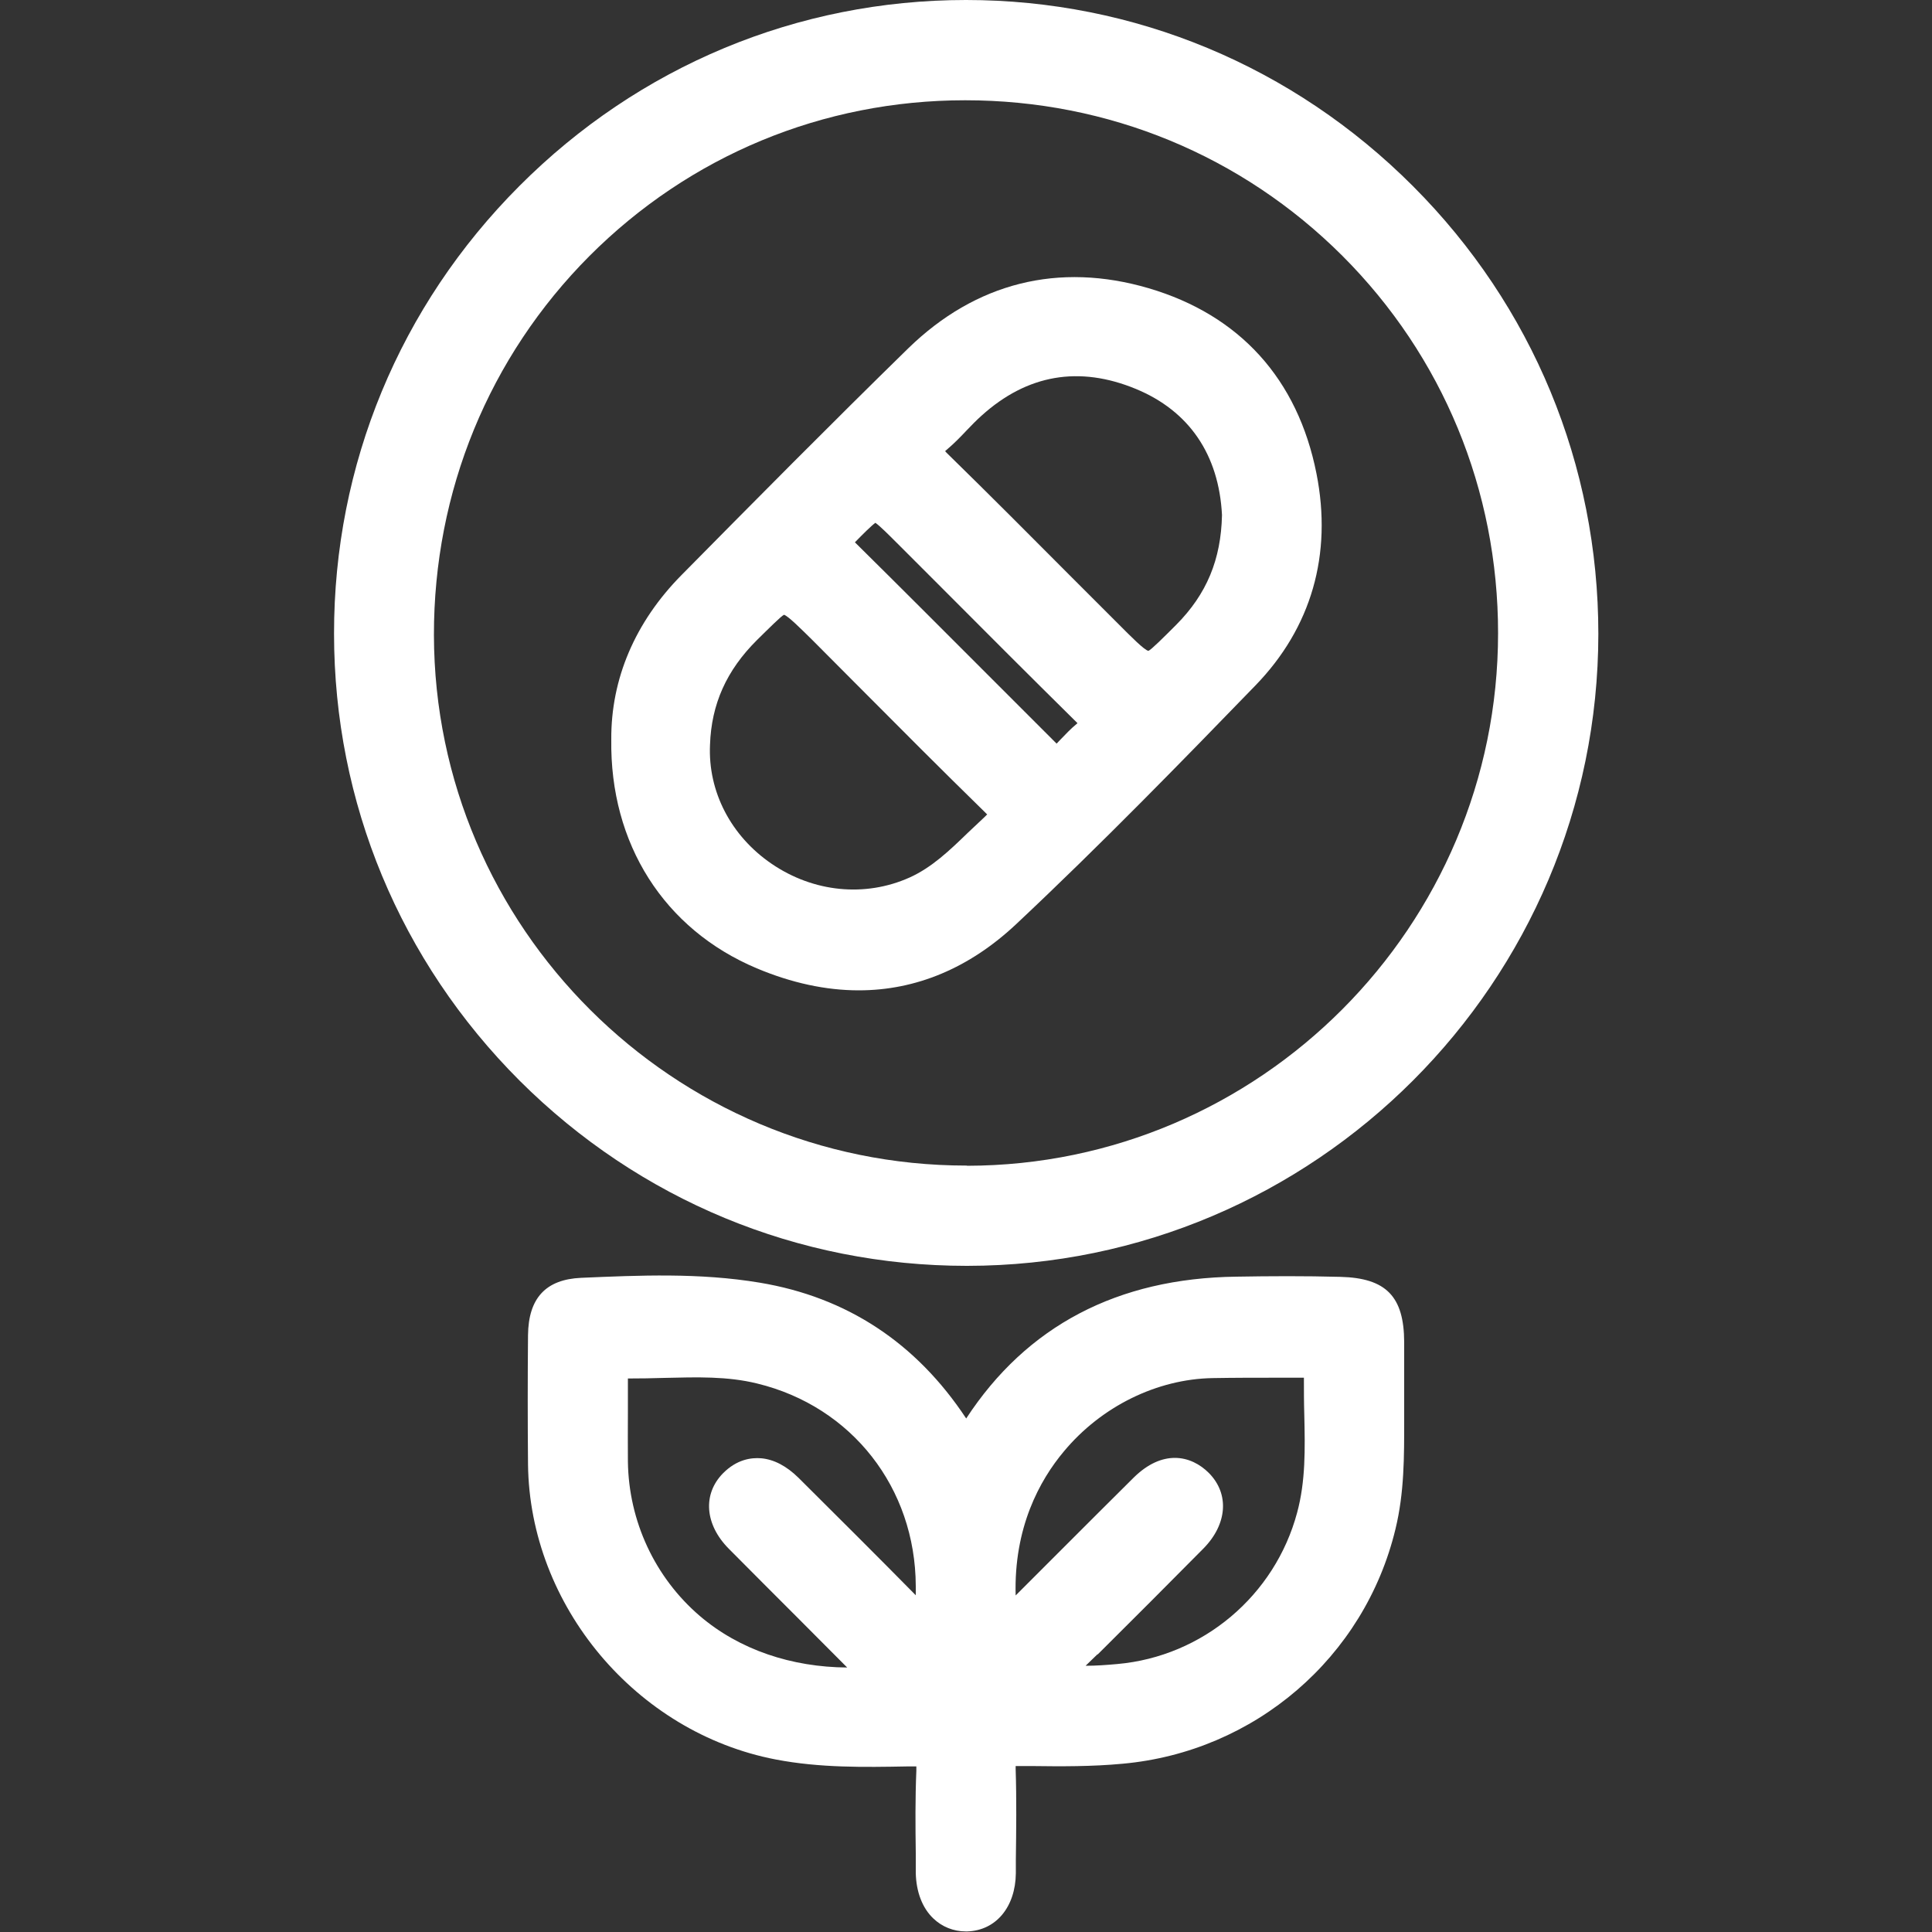
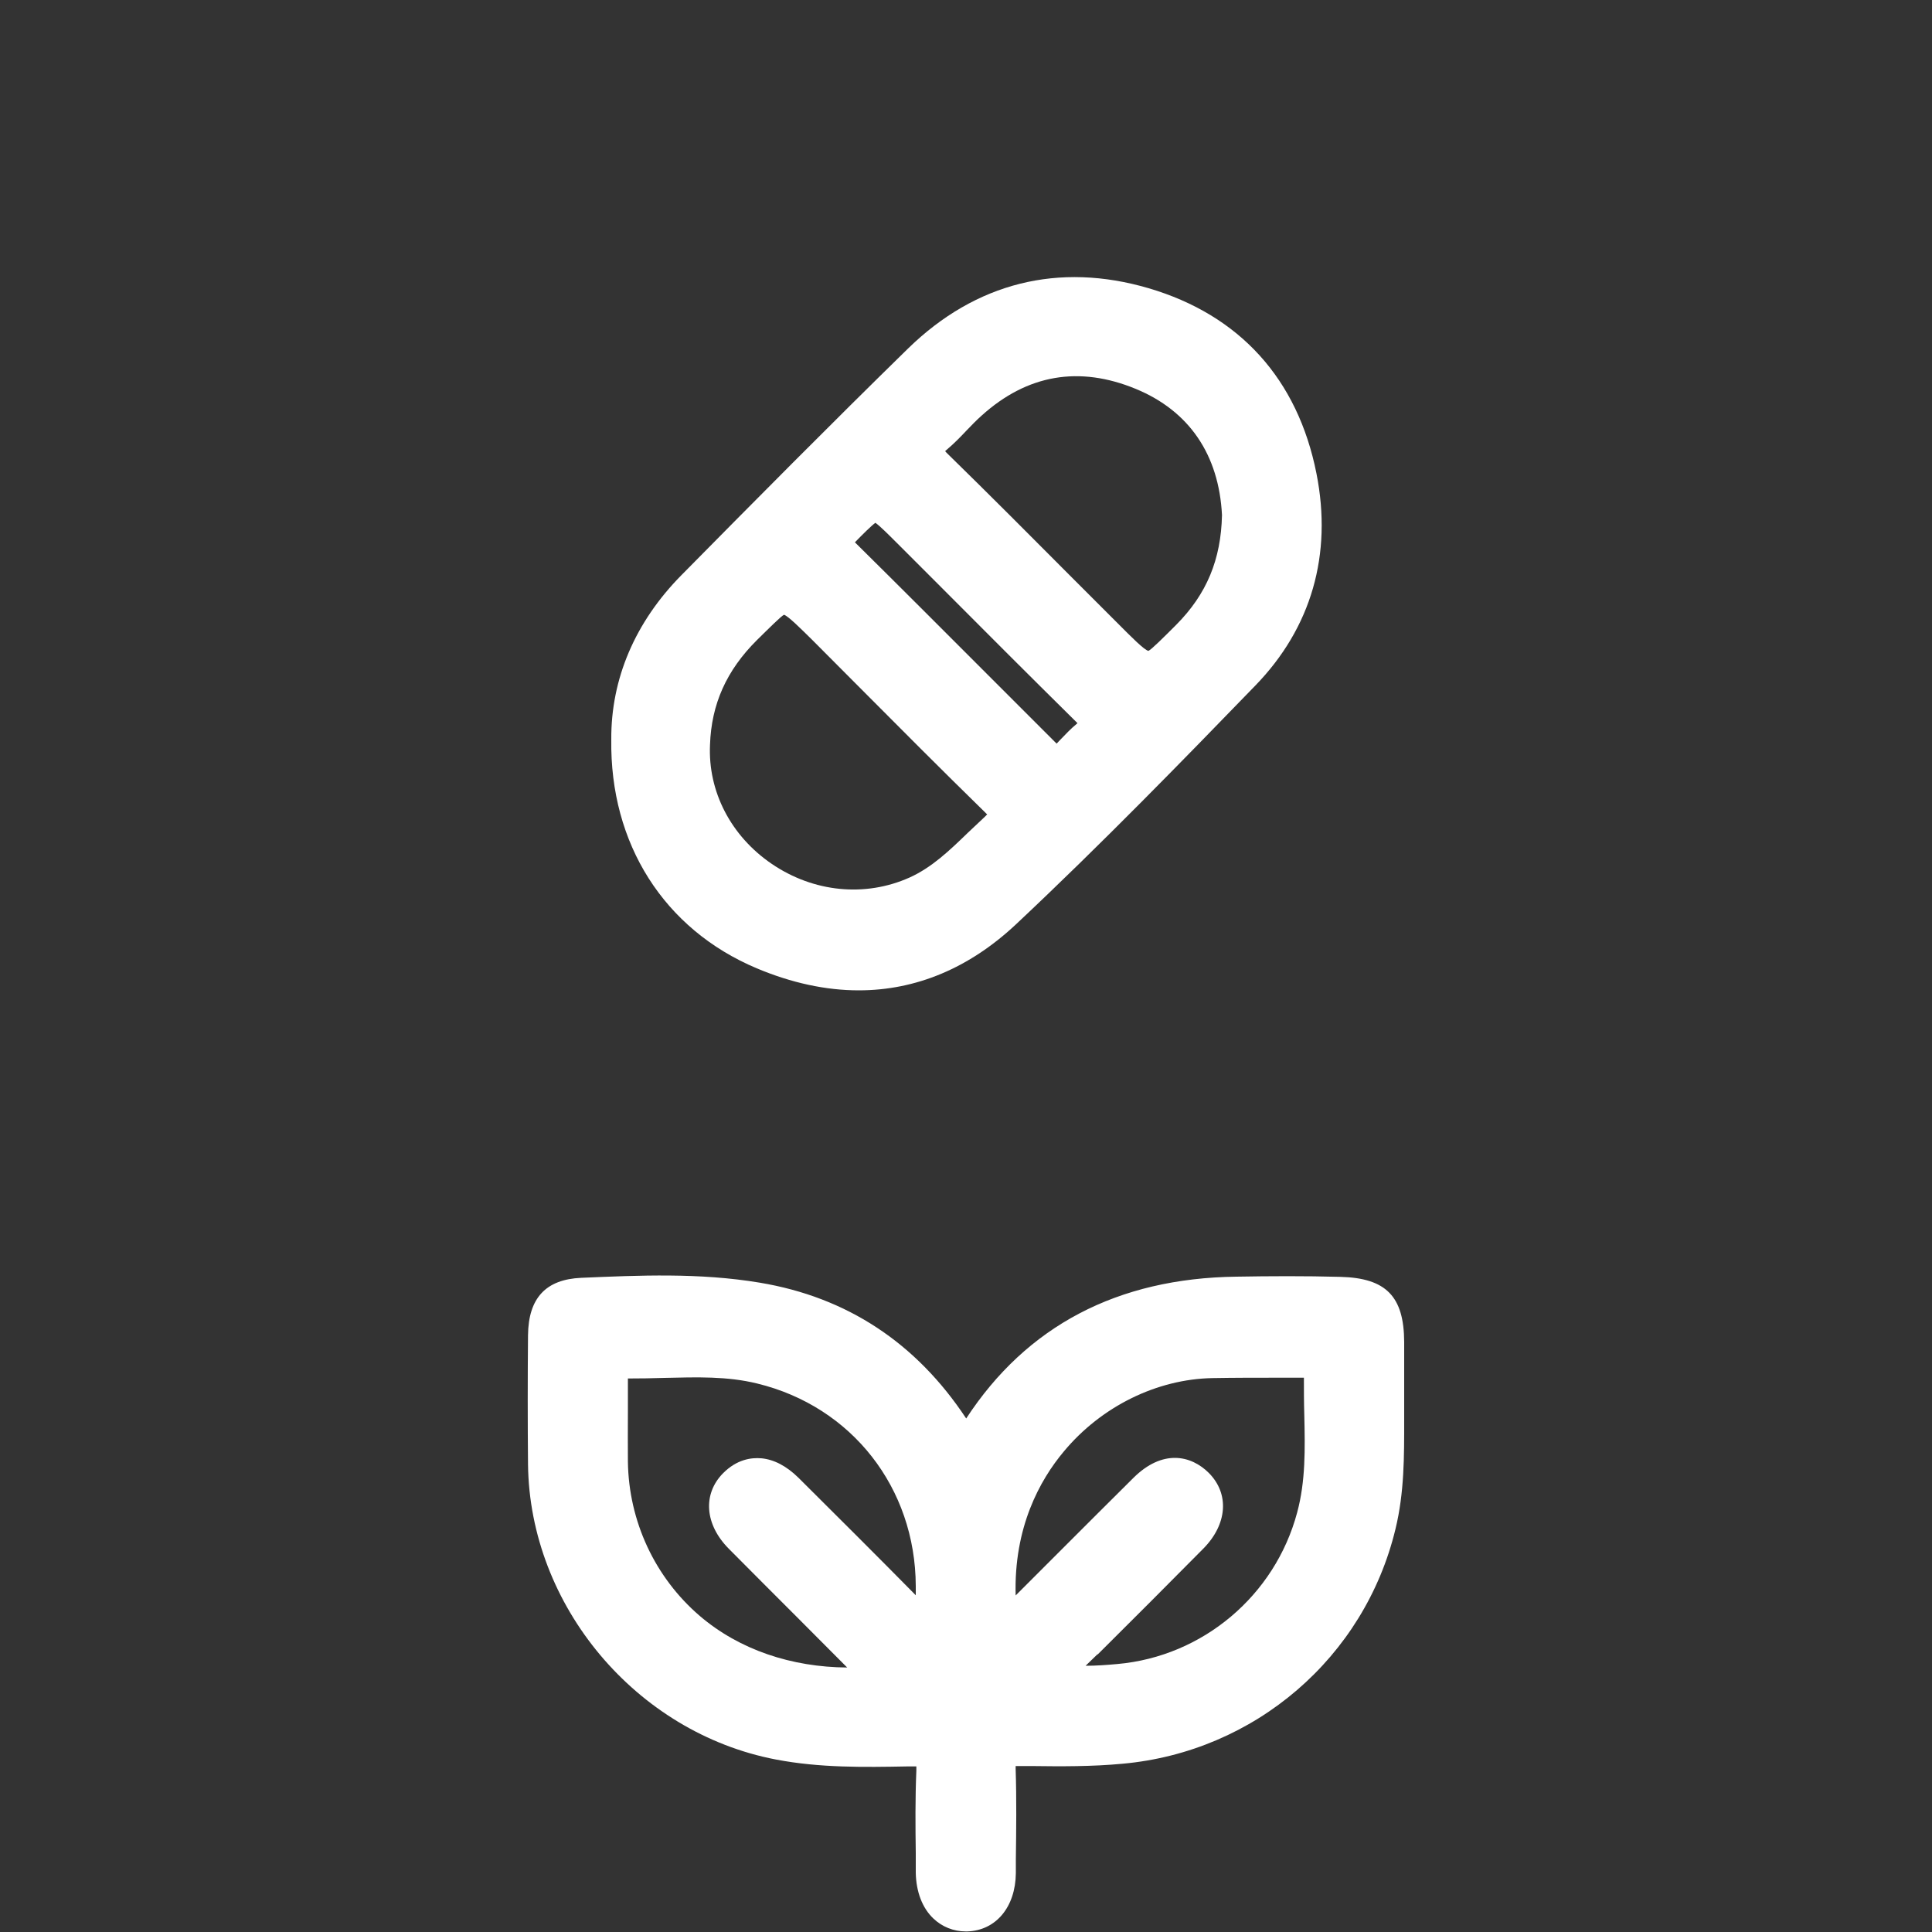
<svg xmlns="http://www.w3.org/2000/svg" id="Capa_1" data-name="Capa 1" version="1.1" viewBox="0 0 100 100">
  <rect x="0" y="0" width="100" height="100" fill="#333333" stroke="none" />
  <defs>
    <style> .cls-1 { fill: #fff; stroke-width: 0px; } </style>
  </defs>
-   <path class="cls-1" d="M73.13,9.63C66.94,3.43,58.72,0,50,0h0C41.28,0,33.07,3.42,26.88,9.63c-6.19,6.2-9.6,14.43-9.59,23.17,0,8.74,3.42,16.95,9.61,23.14,6.19,6.17,14.4,9.58,23.14,9.58h.02c18-.01,32.66-14.68,32.67-32.71,0-8.74-3.4-16.97-9.59-23.17ZM50.05,60.33h-.03c-15.17,0-27.53-12.31-27.56-27.46-.01-7.43,2.85-14.4,8.05-19.62,5.18-5.19,12.08-8.06,19.44-8.06h.02c7.39,0,14.31,2.86,19.51,8.05,5.2,5.2,8.06,12.13,8.06,19.53,0,15.18-12.33,27.55-27.49,27.57Z" />
-   <path class="cls-1" d="M72.68,69.46c-.01-2.36-.94-3.31-3.3-3.37-1.83-.05-3.67-.04-5.39-.01-6.15.08-10.85,2.55-13.98,7.34-2.59-3.92-6.18-6.28-10.69-7.03-3.12-.52-6.23-.38-9.24-.25-1.83.08-2.73,1.05-2.75,2.97-.02,2.23-.02,4.46,0,6.68.08,7.32,5.59,13.89,12.82,15.28,2.29.44,4.58.4,6.8.36h.15c.16,0,.26,0,.33,0,0,.05,0,.12,0,.22-.06,1.43-.05,2.87-.03,4.26v1.03c.02.98.34,1.82.91,2.36.45.43,1.04.67,1.68.67.03,0,.06,0,.08,0,1.48-.05,2.49-1.26,2.51-3.01v-.71c.02-1.53.04-3.12-.01-4.69,0-.06,0-.11,0-.15.05,0,.12,0,.21,0h.61c1.54.02,3.13.03,4.72-.12,6.84-.62,12.52-5.5,14.12-12.15.46-1.89.45-3.78.45-5.61v-.82s0-1.01,0-1.01c0-.76,0-1.52,0-2.28ZM56.81,85.64c1.83-1.82,3.66-3.65,5.48-5.49,1.24-1.26,1.35-2.83.28-3.91-.45-.45-1.06-.78-1.76-.78-.66,0-1.39.29-2.13,1.02-1.24,1.23-2.48,2.47-3.71,3.7-.8.8-1.6,1.6-2.4,2.4-.1-3.51,1.24-5.96,2.5-7.46,1.94-2.33,4.82-3.74,7.69-3.79,1.12-.02,2.24-.02,3.35-.02h1.38c0,.64,0,1.28.02,1.93.04,1.76.07,3.42-.37,5.05-1.15,4.3-4.89,7.45-9.31,7.84-.56.05-1.09.09-1.64.09.21-.2.41-.4.62-.6ZM39.39,75.48c-.5-.04-1.25.05-1.97.78-1.06,1.08-.94,2.65.3,3.9,1.19,1.2,2.38,2.39,3.57,3.58.85.86,1.71,1.71,2.56,2.57-2.87-.02-5.57-.91-7.63-2.67-2.32-1.99-3.68-4.9-3.72-7.99-.01-.85,0-1.7,0-2.55,0-.58,0-1.17,0-1.75.63,0,1.26-.01,1.89-.03,1.68-.04,3.26-.09,4.8.29,4.9,1.19,8.19,5.4,8.21,10.48v.48c-2.01-2.04-4.04-4.06-6.07-6.08-.62-.61-1.27-.95-1.93-1.01Z" />
+   <path class="cls-1" d="M72.68,69.46c-.01-2.36-.94-3.31-3.3-3.37-1.83-.05-3.67-.04-5.39-.01-6.15.08-10.85,2.55-13.98,7.34-2.59-3.92-6.18-6.28-10.69-7.03-3.12-.52-6.23-.38-9.24-.25-1.83.08-2.73,1.05-2.75,2.97-.02,2.23-.02,4.46,0,6.68.08,7.32,5.59,13.89,12.82,15.28,2.29.44,4.58.4,6.8.36h.15c.16,0,.26,0,.33,0,0,.05,0,.12,0,.22-.06,1.43-.05,2.87-.03,4.26v1.03c.02.98.34,1.82.91,2.36.45.43,1.04.67,1.68.67.03,0,.06,0,.08,0,1.48-.05,2.49-1.26,2.51-3.01v-.71c.02-1.53.04-3.12-.01-4.69,0-.06,0-.11,0-.15.05,0,.12,0,.21,0h.61c1.54.02,3.13.03,4.72-.12,6.84-.62,12.52-5.5,14.12-12.15.46-1.89.45-3.78.45-5.61v-.82s0-1.01,0-1.01c0-.76,0-1.52,0-2.28ZM56.81,85.64c1.83-1.82,3.66-3.65,5.48-5.49,1.24-1.26,1.35-2.83.28-3.91-.45-.45-1.06-.78-1.76-.78-.66,0-1.39.29-2.13,1.02-1.24,1.23-2.48,2.47-3.71,3.7-.8.8-1.6,1.6-2.4,2.4-.1-3.51,1.24-5.96,2.5-7.46,1.94-2.33,4.82-3.74,7.69-3.79,1.12-.02,2.24-.02,3.35-.02h1.38c0,.64,0,1.28.02,1.93.04,1.76.07,3.42-.37,5.05-1.15,4.3-4.89,7.45-9.31,7.84-.56.05-1.09.09-1.64.09.21-.2.41-.4.62-.6M39.39,75.48c-.5-.04-1.25.05-1.97.78-1.06,1.08-.94,2.65.3,3.9,1.19,1.2,2.38,2.39,3.57,3.58.85.86,1.71,1.71,2.56,2.57-2.87-.02-5.57-.91-7.63-2.67-2.32-1.99-3.68-4.9-3.72-7.99-.01-.85,0-1.7,0-2.55,0-.58,0-1.17,0-1.75.63,0,1.26-.01,1.89-.03,1.68-.04,3.26-.09,4.8.29,4.9,1.19,8.19,5.4,8.21,10.48v.48c-2.01-2.04-4.04-4.06-6.07-6.08-.62-.61-1.27-.95-1.93-1.01Z" />
  <path class="cls-1" d="M59.46,14.92c-4.66-1.37-8.96-.29-12.45,3.11-3.99,3.9-7.99,7.94-11.74,11.74-2.4,2.43-3.65,5.37-3.63,8.5-.08,5.4,2.73,9.83,7.53,11.85,1.81.76,3.58,1.14,5.28,1.14,2.96,0,5.72-1.15,8.14-3.42,4.4-4.13,8.65-8.5,12.39-12.36,2.9-2.99,3.99-6.78,3.16-10.97-.97-4.89-3.97-8.2-8.68-9.59ZM51.08,42.17s-.07.07-.12.12c-.29.27-.57.54-.86.81-.96.93-1.87,1.8-3.02,2.32-2.3,1.03-4.97.77-7.14-.71-2.11-1.44-3.3-3.74-3.19-6.16h0c.07-2.1.85-3.85,2.43-5.42.62-.61,1.25-1.24,1.4-1.31.22.07.85.7,1.47,1.31l2.35,2.36c2.17,2.18,4.33,4.35,6.53,6.5.07.07.13.13.17.17ZM48.92,23.35s.05-.04.08-.07c.38-.32.72-.67,1.04-1.01.25-.26.5-.52.77-.76,2.36-2.13,5.05-2.59,7.98-1.38,2.76,1.14,4.3,3.4,4.46,6.53-.05,2.3-.79,4.09-2.37,5.68-.63.63-1.29,1.29-1.44,1.35-.23-.06-.88-.72-1.51-1.35l-2.32-2.32c-2.18-2.19-4.37-4.39-6.58-6.55-.05-.05-.08-.08-.11-.12ZM55.76,37.44c-.33.27-.61.57-.88.85-.06.07-.13.13-.19.2l-3.11-3.11c-2.44-2.44-4.88-4.89-7.33-7.31l.02-.02c.4-.41.82-.83,1.04-.99.23.16.67.6,1.1,1.03l2.29,2.29c2.34,2.35,4.69,4.7,7.05,7.03l.02.02Z" />
</svg>